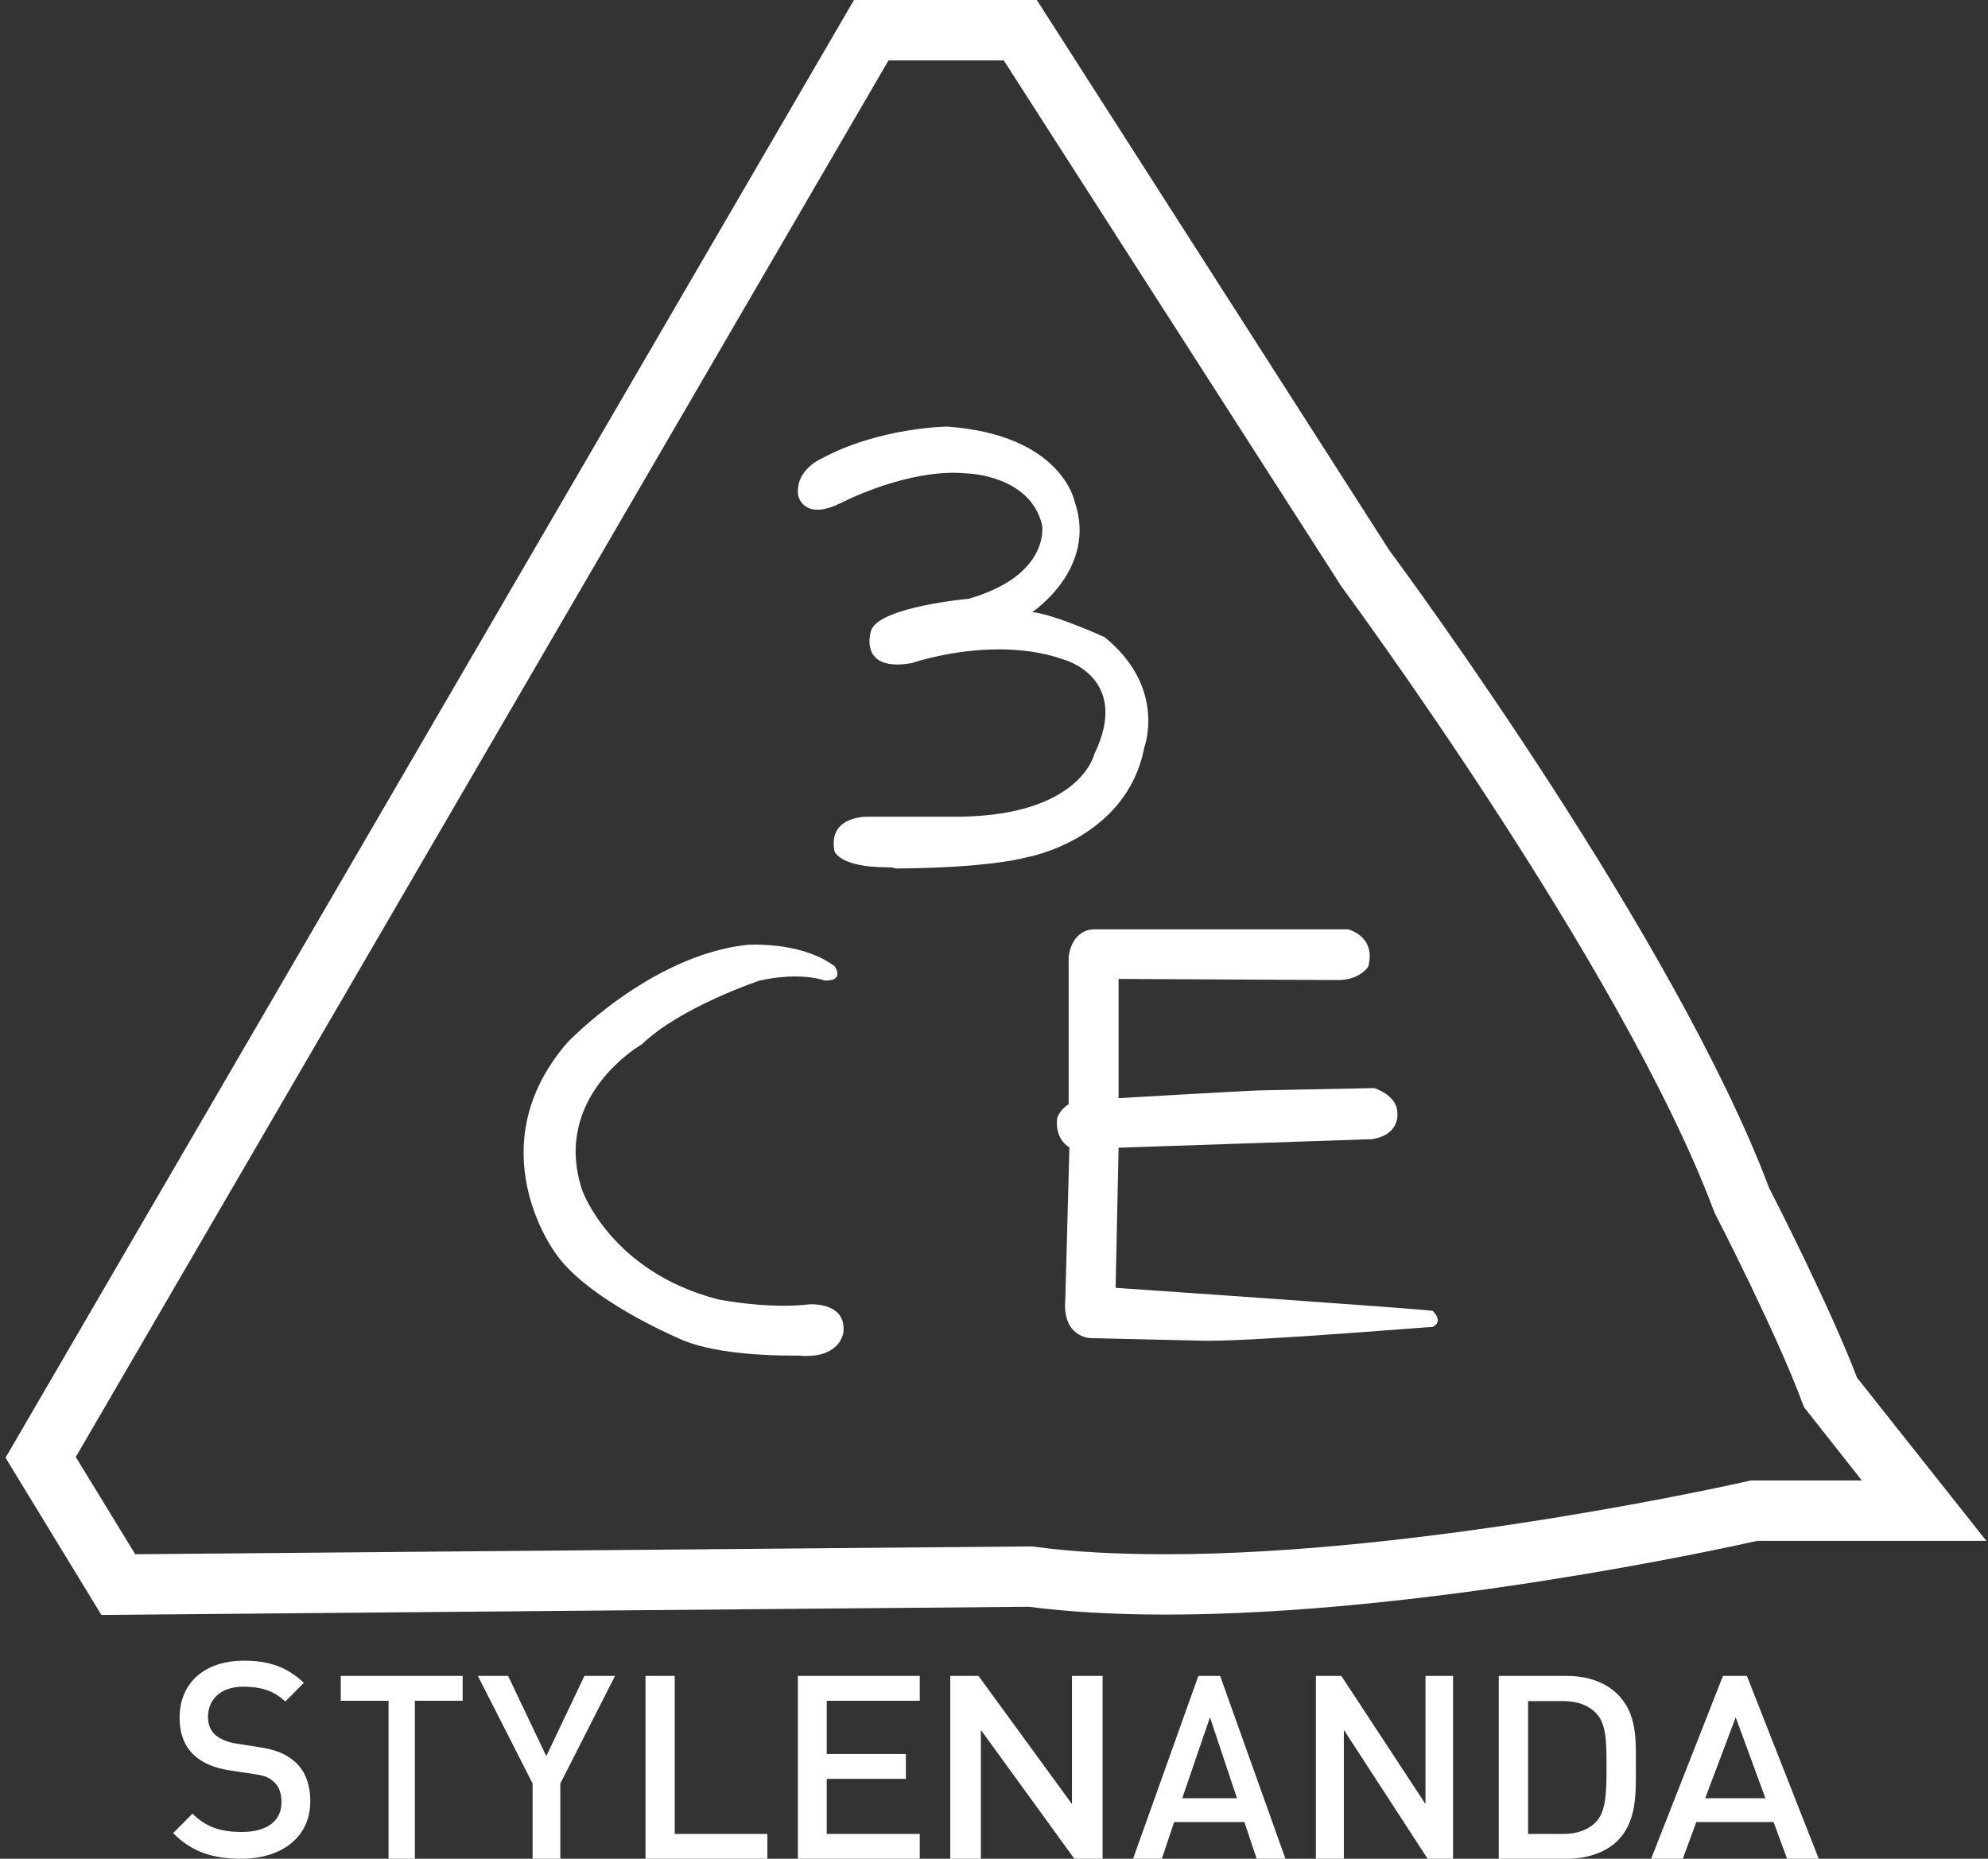
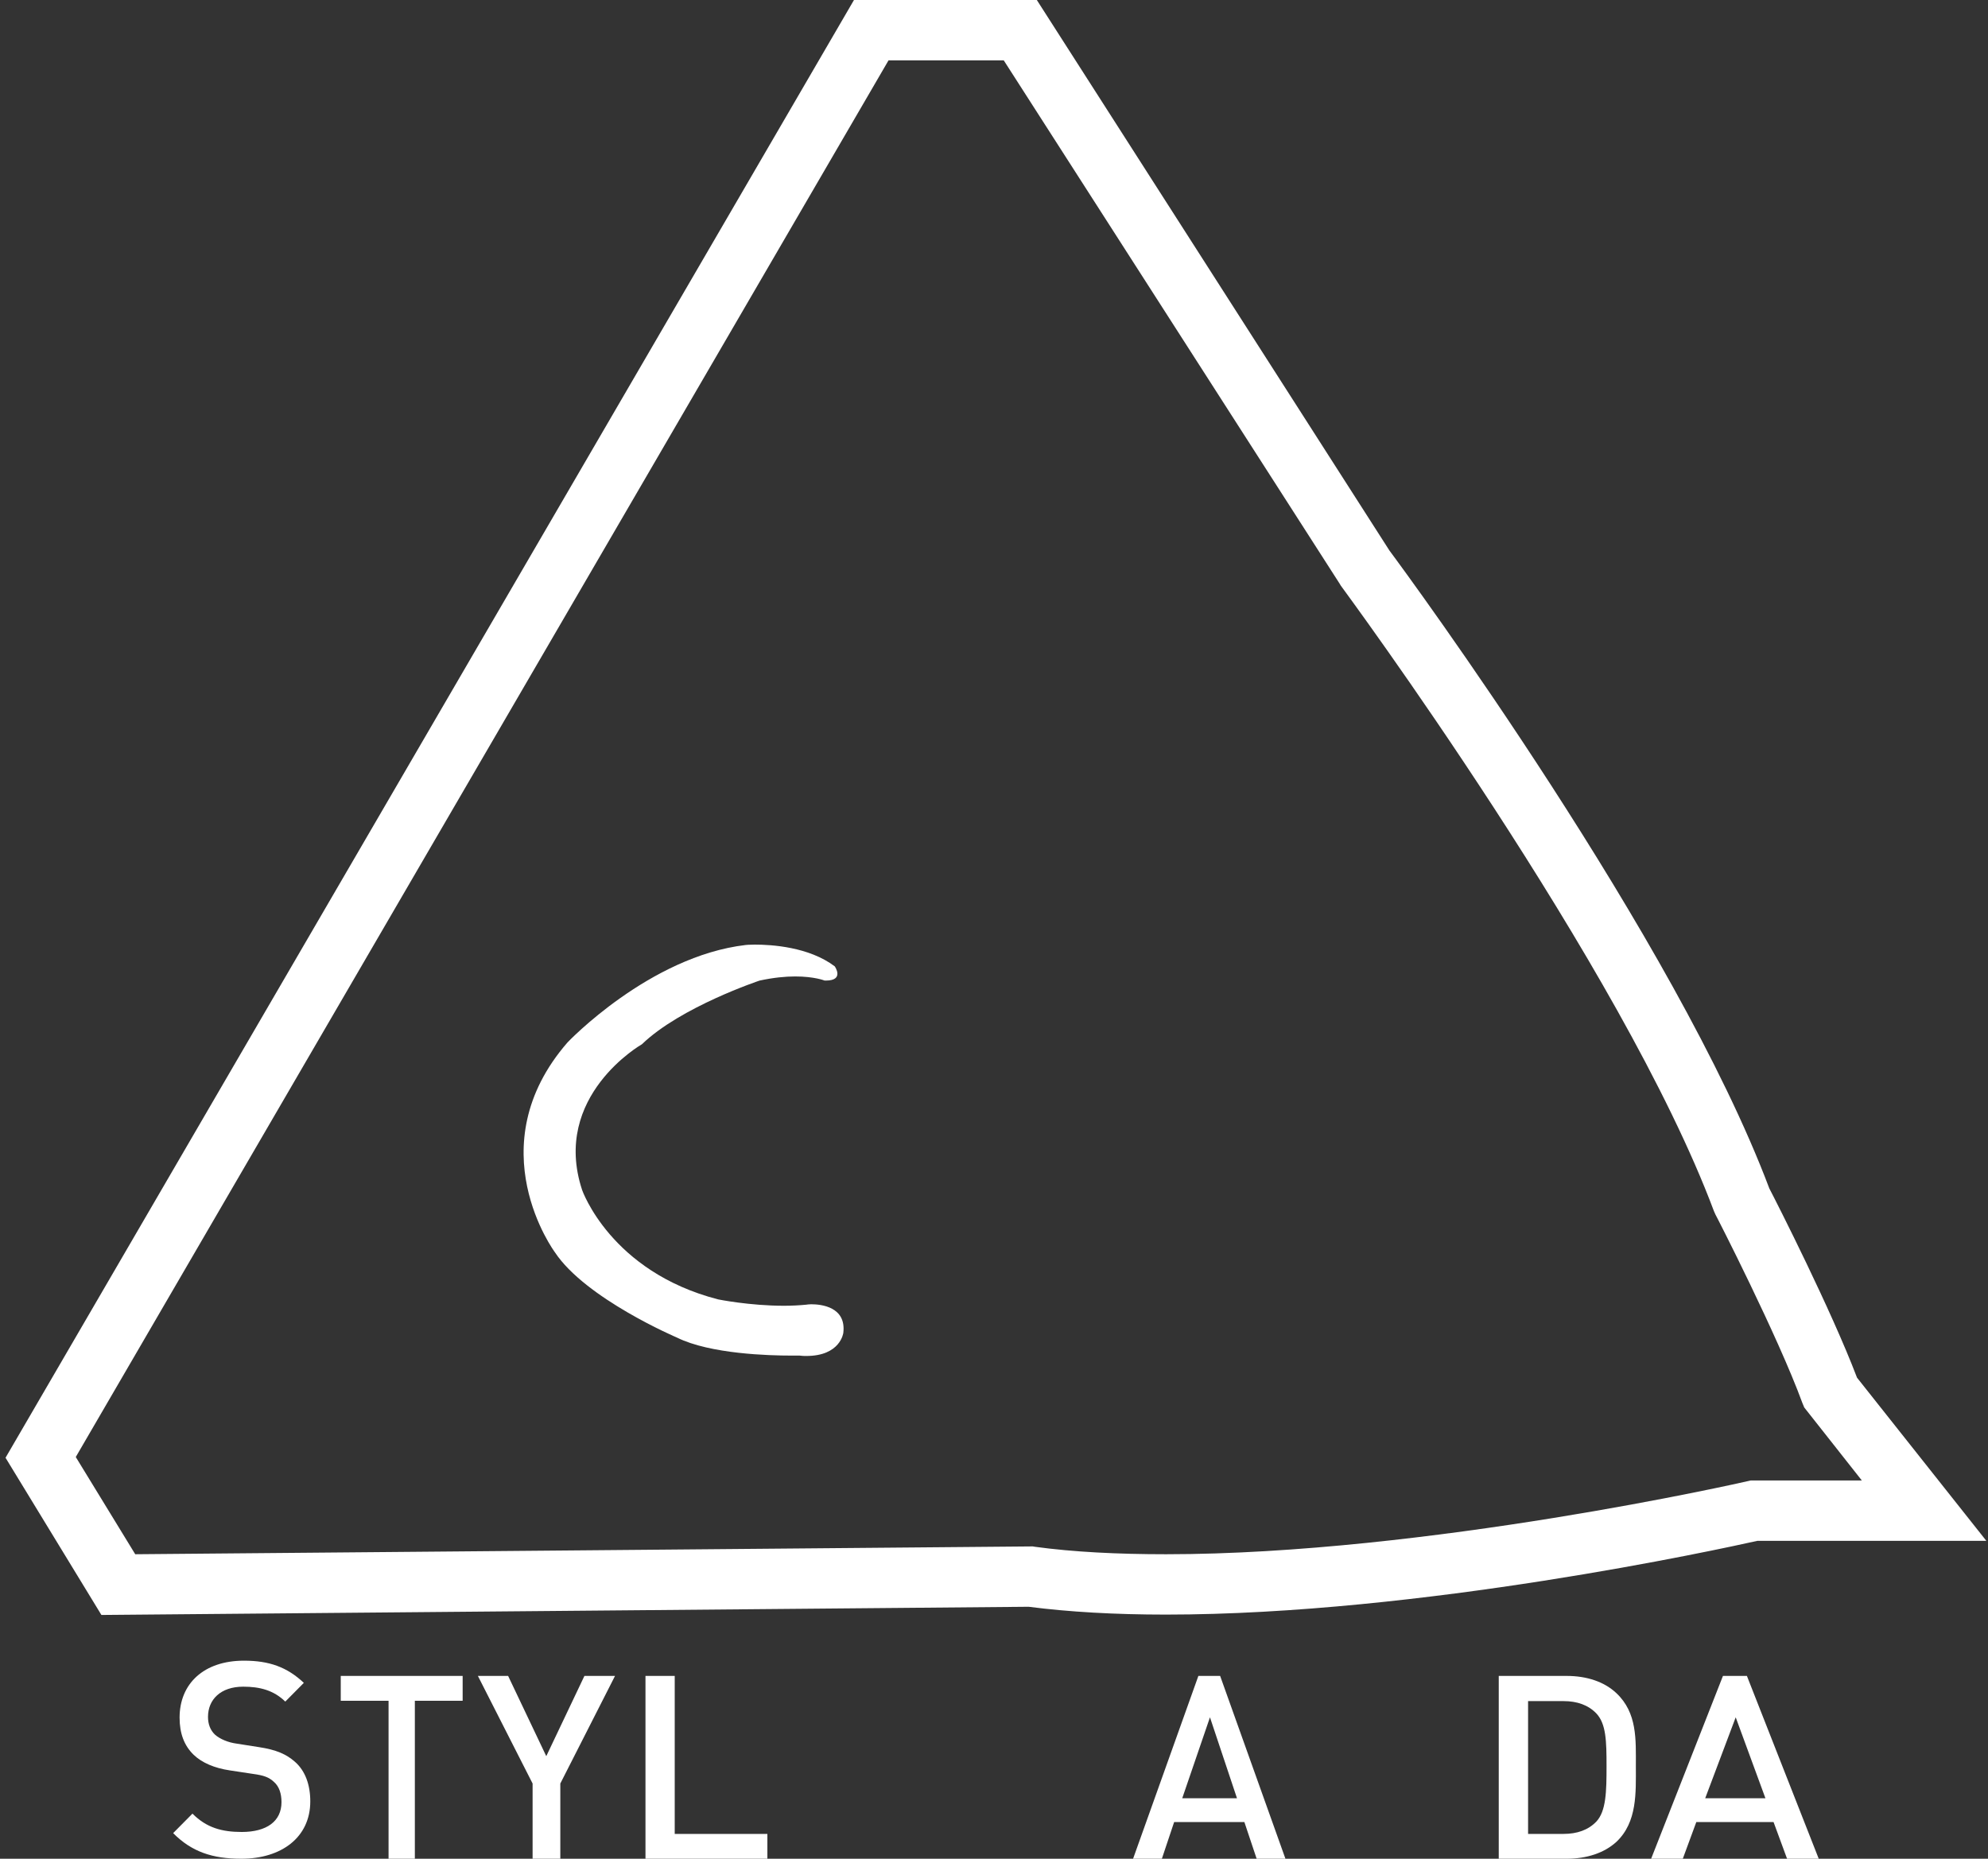
<svg xmlns="http://www.w3.org/2000/svg" width="308" height="288" viewBox="0 0 308 288" fill="none">
  <rect x="0" y="0" width="308" height="288" fill="#333333" stroke="none" />
  <path d="M160 239.608L160.346 239.666C166.276 240.474 173.128 240.821 180.67 240.821C220.974 240.821 270.26 229.622 270.721 229.507L271.239 229.391H288.454L279.53 218.078L279.242 217.385C275.442 206.995 265.884 188.35 265.769 188.177L265.539 187.658C251.317 149.676 208.135 91.318 207.731 90.741L207.559 90.452L155.509 9.351H137.66L11.739 225.755L20.952 240.821L160 239.608ZM15.712 250.23L0.857 225.87L132.306 0H160.634L215.274 85.315C218.153 89.182 259.551 145.462 274.118 184.137C275.327 186.446 283.733 203.012 287.706 213.46L307.743 238.743H272.275C266.575 240.013 220.168 250.172 180.613 250.172C172.782 250.172 165.643 249.768 159.367 248.96L15.712 250.23Z" fill="white" />
-   <path d="M137.507 134.385C129.97 134.385 129.275 131.866 129.275 131.866C128.347 126.829 133.333 126.543 134.435 126.543C134.551 126.543 134.666 126.543 134.666 126.543H148.812C167.364 126.257 169.509 116.927 169.509 116.927C175.365 104.906 164.698 102.159 164.698 102.159C161.451 101.014 157.972 100.613 154.784 100.613C147.421 100.613 141.276 102.731 141.276 102.731C140.406 102.903 139.652 102.96 139.015 102.96C133.217 102.96 134.956 97.694 134.956 97.694C136.174 94.031 150.088 92.772 150.088 92.772C162.784 89.108 161.451 81.381 161.451 81.381C159.654 73.653 149.972 73.367 149.972 73.367C149.276 73.31 148.523 73.253 147.769 73.253C139.189 73.253 130.26 77.946 130.26 77.946C128.753 78.69 127.536 78.977 126.666 78.977C124.057 78.977 123.651 76.744 123.651 76.744C123.187 72.852 127.13 71.135 127.13 71.135C136.116 66.212 146.725 66.098 146.725 66.098C164.524 67.357 166.495 77.717 166.495 77.717C170.089 88.078 159.944 94.832 159.944 94.832C163.654 95.29 171.133 98.724 171.133 98.724C180.815 106.566 177.278 115.839 177.278 115.839C174.553 129.977 159.306 132.782 159.306 132.782C152.929 134.442 141.45 134.557 139.131 134.557C138.841 134.557 138.725 134.557 138.725 134.557C138.319 134.385 137.913 134.385 137.507 134.385Z" fill="white" />
  <path d="M124.925 210.099C124.578 210.099 124.288 210.099 123.883 210.041C123.883 210.041 123.42 210.041 122.609 210.041C119.251 210.041 110.045 209.809 104.892 207.255C104.892 207.255 90.708 201.218 85.96 194.019C85.96 194.019 73.86 177.708 87.929 161.512C87.929 161.512 100.608 148.161 115.546 146.419C115.546 146.419 116.067 146.361 116.935 146.361C119.54 146.361 125.33 146.71 129.325 149.728C129.325 149.728 130.888 151.934 127.936 151.934C127.878 151.934 127.82 151.934 127.762 151.934C127.762 151.934 126.199 151.295 123.188 151.295C121.683 151.295 119.83 151.47 117.688 151.934C117.688 151.934 105.471 155.997 99.45 161.802C99.45 161.802 85.381 169.813 90.187 184.383C90.187 184.383 94.587 197.038 111.261 201.334C111.261 201.334 116.125 202.32 121.451 202.32C122.609 202.32 123.825 202.262 124.983 202.146C124.983 202.146 125.272 202.088 125.678 202.088C127.241 202.088 131.12 202.495 130.657 206.5C130.657 206.558 130.194 210.099 124.925 210.099Z" fill="white" />
-   <path d="M187.618 207.738C187.214 207.738 186.81 207.738 186.521 207.738L168.916 207.334C168.916 207.334 164.529 207.218 165.048 201.329L165.683 177.774C165.683 177.774 163.432 176.677 163.778 173.329C163.778 173.329 163.952 172.174 165.568 171.077V148.215C165.568 148.215 165.914 144.289 169.262 144H208.86C208.86 144 213.247 145.039 211.977 149.773C211.977 149.773 210.707 151.852 207.302 151.852C207.244 151.852 207.186 151.852 207.071 151.852L173.303 151.679V170.153C173.303 170.153 194.025 168.941 195.468 168.941L212.901 168.594C212.901 168.594 216.364 169.634 216.48 172.289C216.48 172.289 217.115 175.753 212.612 176.504L173.303 177.832L172.841 199.54C172.841 199.54 220.693 202.83 221.963 203.119C221.963 203.119 223.753 204.736 221.963 205.602C221.963 205.544 195.468 207.738 187.618 207.738Z" fill="white" />
  <path d="M37.39 288.001C32.93 288.001 29.702 286.935 26.826 284.032L29.819 281.01C31.991 283.202 34.397 283.854 37.449 283.854C41.323 283.854 43.612 282.195 43.612 279.233C43.612 277.93 43.26 276.804 42.438 276.093C41.675 275.382 40.912 275.086 39.151 274.849L35.63 274.316C33.223 273.96 31.287 273.131 29.995 271.887C28.528 270.465 27.824 268.569 27.824 266.14C27.824 260.867 31.58 257.312 37.801 257.312C41.733 257.312 44.492 258.32 47.074 260.749L44.199 263.652C42.379 261.874 40.208 261.341 37.684 261.341C34.163 261.341 32.226 263.355 32.226 266.021C32.226 267.147 32.578 268.095 33.341 268.806C34.104 269.458 35.336 269.991 36.686 270.168L40.09 270.702C42.849 271.116 44.375 271.827 45.666 272.953C47.309 274.375 48.072 276.567 48.072 279.114C48.072 284.683 43.612 288.001 37.39 288.001Z" fill="white" />
  <path d="M64.272 288.002H60.199V263.522H52.793V259.674H71.678V263.522H64.272V288.002Z" fill="white" />
  <path d="M86.809 288.002H82.515V276.347L74.039 259.674H78.723L84.634 272.109L90.545 259.674H95.285L86.809 276.347V288.002Z" fill="white" />
  <path d="M118.889 288.002H100.004V259.674H104.534V284.154H118.889V288.002Z" fill="white" />
-   <path d="M142.499 288.002H123.613V259.674H142.499V263.522H128.088V271.775H140.349V275.622H128.088V284.154H142.499V288.002Z" fill="white" />
-   <path d="M170.825 288.002H166.449L151.965 268.038V288.002H147.219V259.674H151.595L166.079 279.526V259.674H170.825V288.002Z" fill="white" />
  <path d="M187.459 266.087L183.162 278.633H191.647L187.459 266.087ZM199.153 288.002H194.693L192.789 282.314H181.911L180.007 288.002H175.547L185.664 259.674H189.036L199.153 288.002Z" fill="white" />
-   <path d="M225.121 288.002H221.182L208.202 268.038V288.002H203.875V259.674H207.814L220.85 279.526V259.674H225.121V288.002Z" fill="white" />
  <path d="M236.745 263.522V284.154H242.232C244.356 284.154 246.068 283.541 247.307 282.258C248.841 280.641 248.9 277.574 248.9 273.67C248.9 269.767 248.841 267.09 247.307 265.473C246.068 264.191 244.356 263.577 242.232 263.577H236.745M242.704 288.002H232.201V259.674H242.704C245.832 259.674 248.546 260.566 250.434 262.35C253.679 265.417 253.443 269.544 253.443 273.67C253.443 277.741 253.679 282.314 250.434 285.381C248.546 287.11 245.832 288.002 242.704 288.002Z" fill="white" />
  <path d="M268.912 266.087L264.185 278.633H273.519L268.912 266.087ZM281.776 288.002H276.87L274.775 282.314H262.809L260.715 288.002H255.809L266.937 259.674H270.647L281.776 288.002Z" fill="white" />
</svg>